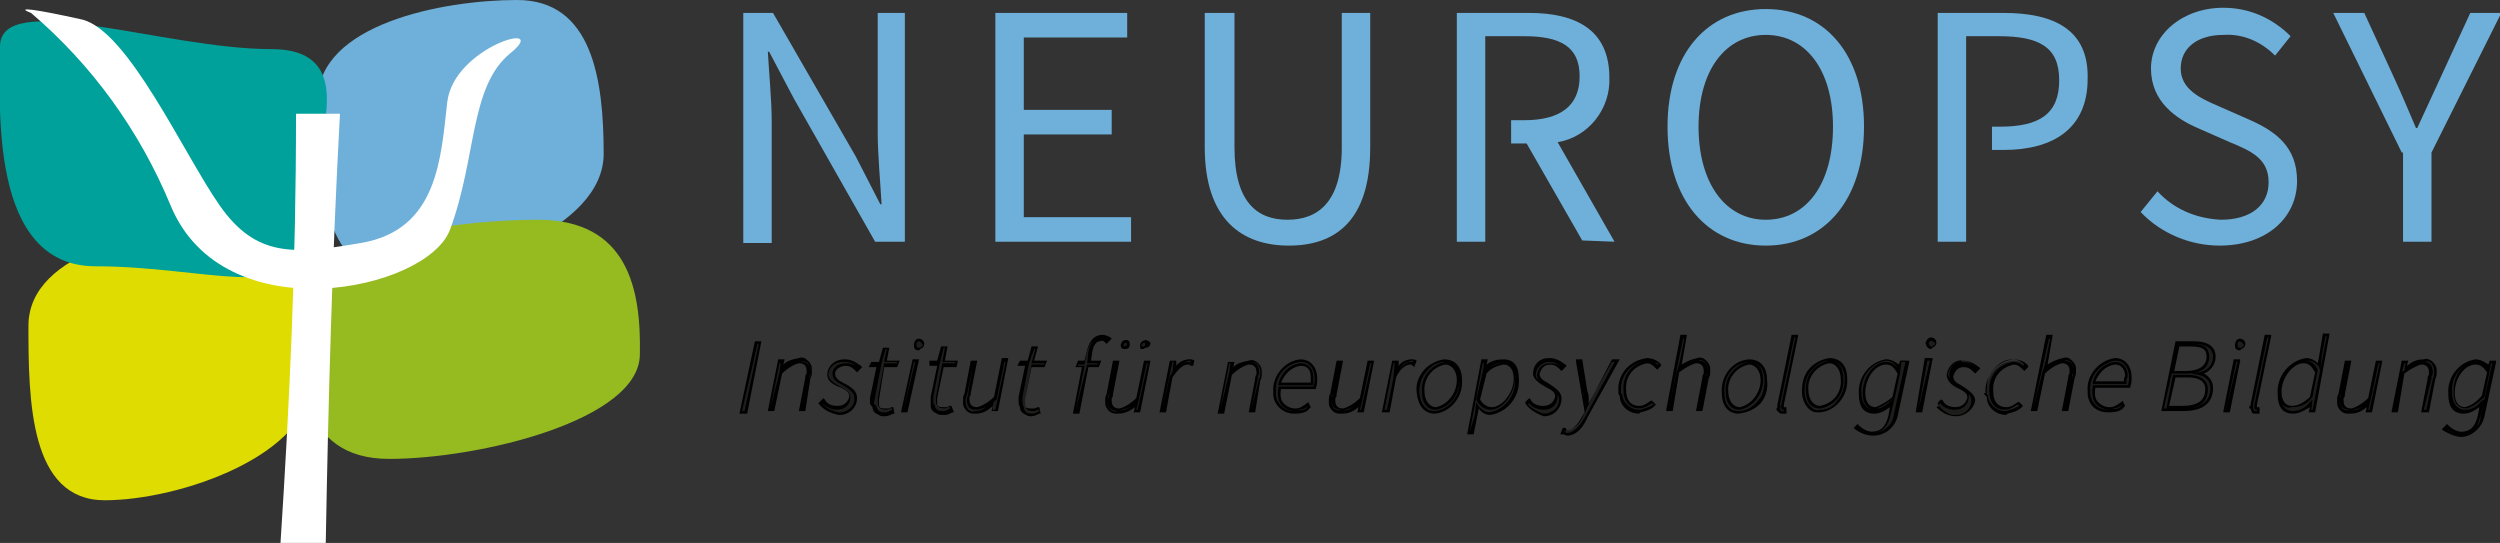
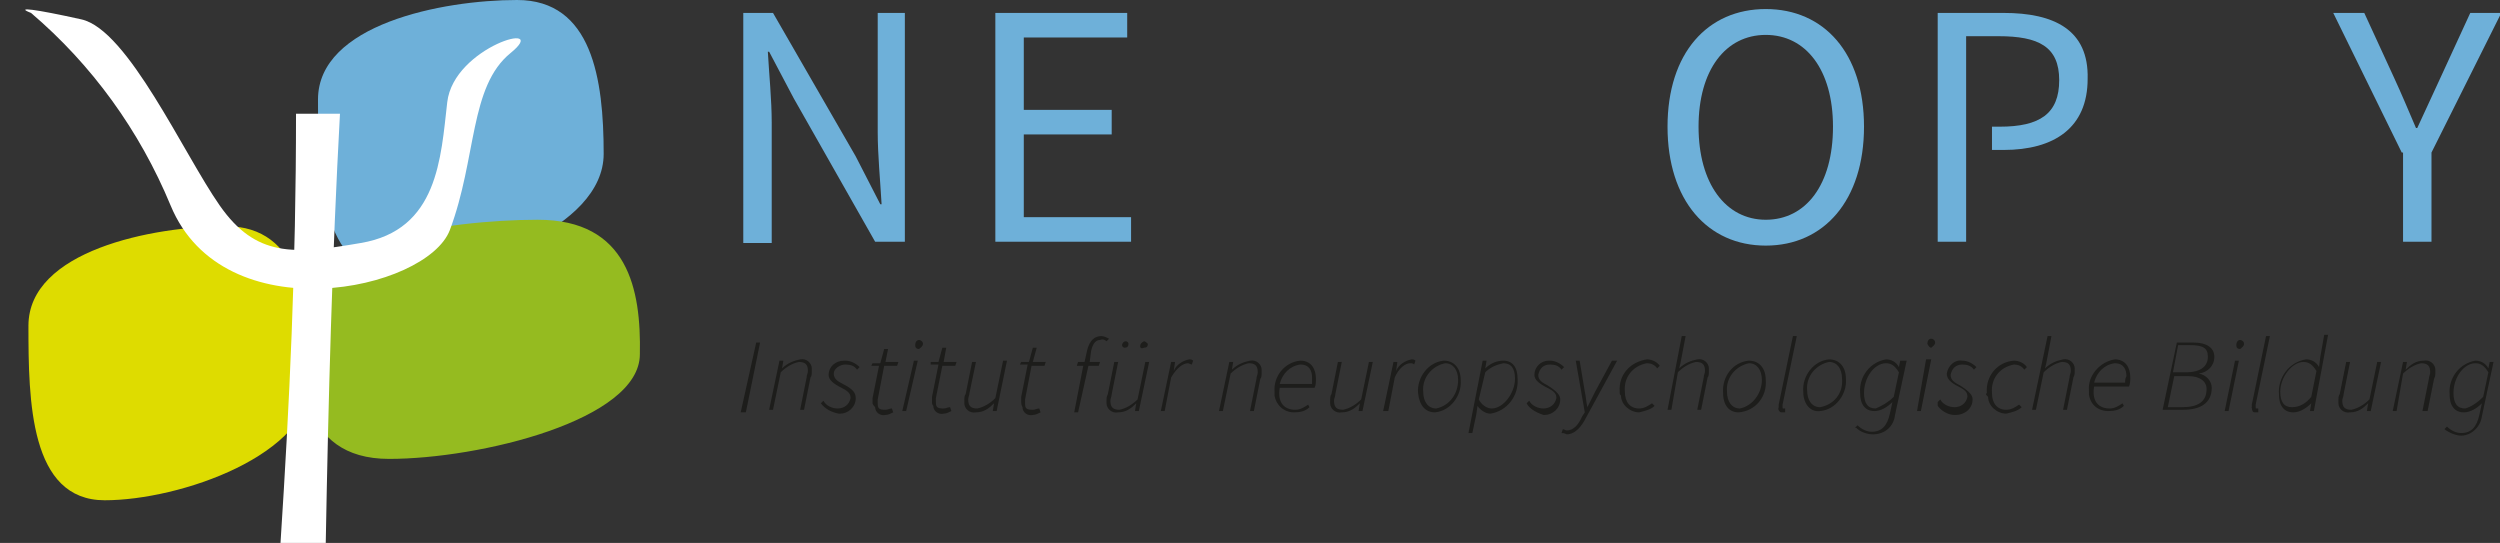
<svg xmlns="http://www.w3.org/2000/svg" version="1.1" id="Ebene_1" x="0px" y="0px" viewBox="0 0 193.4 42" style="enable-background:new 0 0 193.4 42;" xml:space="preserve">
  <rect x="0" y="0" width="193.4" height="42" fill="#333333" stroke="none" />
  <style type="text/css">
	.st0{fill:#6EB0D9;}
	.st1{fill:#DEDC00;}
	.st2{fill:#95BB20;}
	.st3{fill:#00A19A;}
	.st4{fill:#FFFFFF;}
	.st5{fill:#1D1D1B;}
</style>
  <path class="st0" d="M46.7,11.9c0,5.8-10.3,9.3-16.1,9.3s-6-7.7-6-13.5S34.2,0,40,0S46.7,6.1,46.7,11.9" />
  <path class="st1" d="M24.1,29.4c0,5.8-10.2,9.3-16,9.3S2.2,31,2.2,25.2s9.6-7.7,15.3-7.7S24.1,23.6,24.1,29.4" />
  <path class="st2" d="M49.5,27.4c0,5.1-12.4,8.1-19.4,8.1S23,28.8,23,23.8S34.6,17,41.6,17S49.6,22.4,49.5,27.4" />
-   <path class="st3" d="M23,18.8c0,4.6-7.3,1.8-15.6,1.8S0,8.1,0,3.6s12.7,0.2,21,0.2S23,14.2,23,18.8" />
  <path class="st4" d="M26.3,8.8c-0.6,11-0.9,22.1-1.1,33.2h-3.5c0.7-10.8,1.2-21.3,1.2-33.2C22.9,8.8,26.3,8.8,26.3,8.8z" />
  <path class="st4" d="M2.4,1c4.7,4,8.4,9.1,10.8,14.9c4.1,9.9,19.8,6.6,21.6,1.9c2.1-5.6,1.5-11.1,4.7-13.7s-4.4-0.5-4.9,3.8  s-0.7,9.9-6.7,10.9c-5.2,0.9-8.1,1.1-10.9-2.9S9.9,2.3,6.3,1.5S1.1,0.5,2.4,1" />
  <g>
    <path class="st5" d="M58.5,26.5h0.3l-1.1,5.4h-0.4L58.5,26.5z M60.3,27.9h0.3l-0.1,0.6l0,0c0.4-0.4,0.9-0.6,1.4-0.7   s0.9,0.3,0.9,0.7c0,0.1,0,0.1,0,0.2c0,0.2,0,0.4-0.1,0.5l-0.5,2.5h-0.3l0.5-2.5c0-0.2,0.1-0.3,0.1-0.5c0-0.5-0.2-0.7-0.7-0.7   c-0.5,0.1-1,0.4-1.4,0.8l-0.6,2.9h-0.3L60.3,27.9z M63.5,31.2l0.2-0.2c0.2,0.4,0.7,0.6,1.1,0.6c0.5,0,0.9-0.3,1-0.8   c0-0.3-0.1-0.5-0.7-0.8s-1-0.6-1-1c0-0.6,0.5-1.1,1.2-1.1h0.1c0.4,0,0.8,0.2,1.1,0.5l-0.2,0.2c-0.2-0.3-0.5-0.4-0.9-0.4   s-0.9,0.3-0.9,0.7c0,0.4,0.3,0.6,0.7,0.8c0.8,0.4,1,0.7,1,1.1c0,0.7-0.6,1.2-1.2,1.2h-0.1C64.3,31.9,63.8,31.6,63.5,31.2    M67.5,31.2c0-0.1,0-0.3,0-0.4l0.5-2.5h-0.6l0.1-0.2h0.6l0.3-1.1h0.3l-0.2,1h1l-0.1,0.3h-1l-0.5,2.6c0,0.1,0,0.2,0,0.3   c0,0.4,0.1,0.5,0.6,0.5c0.2,0,0.3-0.1,0.5-0.1l0.1,0.3c-0.2,0.1-0.4,0.2-0.6,0.2c-0.4,0.1-0.8-0.2-0.8-0.6   C67.5,31.3,67.5,31.2,67.5,31.2 M70.7,27.9H71l-0.9,3.9h-0.3L70.7,27.9z M70.8,26.7c0-0.2,0.1-0.4,0.3-0.4l0,0   c0.1,0,0.3,0.1,0.3,0.3l0,0c0,0.2-0.2,0.3-0.3,0.4C70.9,27,70.8,26.9,70.8,26.7L70.8,26.7 M72.1,31.1c0-0.1,0-0.3,0-0.4l0.5-2.5H72   V28h0.6l0.3-1.1h0.3L73,28h1l-0.1,0.3h-1l-0.5,2.5c0,0.1,0,0.2,0,0.3c0,0.4,0.1,0.5,0.6,0.5c0.2,0,0.3-0.1,0.5-0.1l0.1,0.3   C73.4,31.9,73.2,32,73,32c-0.4,0.1-0.8-0.2-0.8-0.6C72.1,31.3,72.1,31.2,72.1,31.1 M77.1,31.8h-0.3l0.1-0.6l0,0   c-0.4,0.4-0.8,0.7-1.4,0.7c-0.5,0.1-0.9-0.3-0.9-0.7c0-0.1,0-0.2,0-0.2c0-0.2,0-0.4,0.1-0.5l0.5-2.5h0.3L75,30.4   c0,0.2-0.1,0.3-0.1,0.5c0,0.5,0.2,0.7,0.7,0.7c0.5-0.1,1-0.4,1.4-0.8l0.6-2.9h0.3L77.1,31.8z M79,31.1c0-0.2,0-0.3,0-0.4l0.5-2.5   h-0.6L79,28h0.6l0.3-1.1h0.3L79.9,28h1l-0.1,0.3h-1l-0.5,2.6c0,0.1,0,0.2,0,0.3c0,0.4,0.1,0.5,0.6,0.5c0.2,0,0.3-0.1,0.5-0.1   l0.1,0.3c-0.2,0.1-0.4,0.2-0.6,0.2c-0.4,0.1-0.8-0.2-0.8-0.6C79,31.3,79,31.2,79,31.1 M83.4,28h0.5l0.2-0.9   c0.2-0.8,0.6-1.1,1.1-1.1c0.2,0,0.4,0.1,0.6,0.2l-0.2,0.2c-0.1-0.1-0.3-0.2-0.5-0.1c-0.4,0-0.6,0.4-0.7,0.9L84.3,28h0.8L85,28.3   h-0.8l-0.8,3.6h-0.3l0.7-3.6h-0.5L83.4,28z M88.1,31.8h-0.3l0.1-0.6l0,0c-0.4,0.4-0.8,0.7-1.4,0.7c-0.5,0.1-0.9-0.3-0.9-0.7   c0-0.1,0-0.2,0-0.2c0-0.2,0-0.3,0.1-0.5l0.5-2.5h0.3L86,30.5c0,0.2-0.1,0.3-0.1,0.5c0,0.5,0.2,0.7,0.7,0.7c0.5-0.1,1-0.4,1.4-0.8   l0.6-2.9h0.3L88.1,31.8z M87.1,26.4c0.1,0,0.2,0.1,0.2,0.2l0,0c0,0.2-0.1,0.3-0.3,0.3c-0.1,0-0.2-0.1-0.2-0.2l0,0   C86.8,26.6,86.9,26.4,87.1,26.4 M88.2,26.8c0-0.2,0.1-0.3,0.3-0.4c0.1,0,0.2,0.1,0.3,0.2l0,0c0,0.2-0.1,0.3-0.3,0.3   C88.3,27,88.2,26.9,88.2,26.8L88.2,26.8 M90.6,28h0.3l-0.1,0.7l0,0c0.2-0.5,0.7-0.8,1.2-0.9c0.1,0,0.2,0,0.3,0.1l-0.1,0.3   c-0.1,0-0.2-0.1-0.3-0.1c-0.4,0-0.9,0.4-1.3,1.1l-0.5,2.6h-0.3L90.6,28z M95.1,28h0.3l-0.1,0.6l0,0c0.4-0.4,0.9-0.6,1.4-0.7   s0.9,0.3,0.9,0.7c0,0.1,0,0.1,0,0.2c0,0.2,0,0.4-0.1,0.5L97,31.8h-0.3l0.5-2.5c0-0.2,0.1-0.3,0.1-0.5c0-0.5-0.2-0.7-0.7-0.7   c-0.5,0.1-1,0.4-1.4,0.8l-0.6,2.9h-0.3L95.1,28z M100.6,27.9c0.8,0,1.2,0.6,1.2,1.4c0,0.2,0,0.5-0.1,0.7H99   c-0.2,1.2,0.4,1.7,1.2,1.7c0.4,0,0.7-0.2,1-0.4l0.1,0.2c-0.3,0.3-0.7,0.4-1.2,0.4c-0.8,0-1.4-0.6-1.5-1.3c0-0.1,0-0.2,0-0.3   C98.5,29.1,99.4,28,100.6,27.9 M101.5,29.7c0-0.2,0-0.3,0-0.5c0-0.5-0.2-1-0.9-1c-0.8,0.1-1.4,0.7-1.6,1.5H101.5z M105.4,31.8h-0.3   l0.1-0.6l0,0c-0.4,0.4-0.8,0.7-1.4,0.7c-0.5,0.1-0.9-0.3-0.9-0.7c0-0.1,0-0.1,0-0.2c0-0.2,0-0.4,0.1-0.5l0.5-2.5h0.3l-0.5,2.5   c0,0.2-0.1,0.3-0.1,0.5c0,0.5,0.2,0.7,0.7,0.7c0.5-0.1,1-0.4,1.4-0.8l0.6-2.9h0.3L105.4,31.8z M107.8,28h0.3l-0.1,0.7l0,0   c0.2-0.5,0.7-0.8,1.2-0.9c0.1,0,0.2,0,0.3,0.1l-0.1,0.3c-0.1-0.1-0.2-0.1-0.3-0.1c-0.4,0-0.9,0.4-1.2,1.1l-0.5,2.6H107L107.8,28z    M109.7,30.4c-0.1-1.2,0.8-2.4,2-2.5c0.8,0,1.3,0.6,1.3,1.5c0.1,1.2-0.8,2.4-2,2.5C110.3,31.9,109.8,31.4,109.7,30.4 M112.8,29.4   c0-0.8-0.4-1.3-1-1.3c-1,0.2-1.8,1.1-1.7,2.2c0,0.8,0.4,1.3,1,1.3C112.1,31.4,112.8,30.5,112.8,29.4 M114.2,32.1l-0.3,1.4h-0.3   l1.1-5.6h0.3l-0.1,0.6l0,0c0.4-0.4,0.9-0.6,1.4-0.6c0.7,0,1.1,0.5,1.1,1.4c0.1,1.3-0.8,2.5-2.1,2.7c-0.4,0-0.8-0.3-1-0.6l0,0   L114.2,32.1z M114.9,28.8l-0.5,2.1c0.2,0.4,0.6,0.7,1,0.7c0.9,0,1.8-1.2,1.8-2.3c0-0.8-0.3-1.2-0.9-1.2   C115.8,28.2,115.3,28.4,114.9,28.8 M118.1,31.2l0.2-0.2c0.2,0.4,0.7,0.6,1.1,0.6c0.5,0,0.9-0.3,1-0.8c0-0.3-0.1-0.5-0.7-0.8   s-1-0.6-1-1c0-0.6,0.5-1.1,1.1-1.1c0,0,0,0,0.1,0c0.4,0,0.8,0.2,1.1,0.5l-0.2,0.2c-0.2-0.3-0.5-0.4-0.9-0.4c-0.5,0-0.8,0.3-0.9,0.8   c0,0.4,0.3,0.6,0.7,0.8c0.8,0.5,1,0.8,1,1.1c0,0.7-0.6,1.2-1.2,1.2h-0.1C118.8,31.9,118.3,31.6,118.1,31.2 M120.8,33.5l0.1-0.3   c0.1,0,0.2,0.1,0.3,0.1c0.5,0,0.9-0.4,1.2-1.1l0.2-0.3l-0.7-4h0.3l0.4,2.4c0.1,0.4,0.1,0.8,0.2,1.2l0,0c0.2-0.4,0.4-0.8,0.6-1.2   l1.3-2.4h0.4l-2.4,4.4c-0.3,0.6-0.8,1.3-1.5,1.3C121,33.5,120.9,33.5,120.8,33.5 M125.3,30.3c-0.1-1.3,0.8-2.3,2.1-2.5   c0.4,0,0.8,0.2,1,0.5l-0.2,0.2c-0.2-0.3-0.5-0.4-0.8-0.4c-1.1,0.2-1.8,1.1-1.7,2.2c0,0.8,0.4,1.3,1.1,1.3c0.4,0,0.7-0.2,1-0.4   l0.2,0.2c-0.3,0.3-0.8,0.4-1.2,0.5c-0.7,0-1.4-0.6-1.4-1.3C125.3,30.5,125.3,30.5,125.3,30.3 M130.1,26h0.3l-0.4,2.1l-0.1,0.4l0,0   c0.4-0.4,0.9-0.6,1.4-0.7s0.9,0.3,0.9,0.7c0,0.1,0,0.1,0,0.2c0,0.2,0,0.4-0.1,0.5l-0.5,2.5h-0.3l0.5-2.5c0-0.2,0.1-0.3,0.1-0.5   c0-0.5-0.2-0.7-0.7-0.7c-0.5,0.1-1,0.4-1.4,0.8l-0.5,2.9H129L130.1,26z M133.3,30.4c-0.1-1.3,0.8-2.4,2-2.5c0.8,0,1.3,0.6,1.3,1.5   c0.1,1.3-0.8,2.4-2.1,2.5C133.8,31.9,133.3,31.4,133.3,30.4 M136.3,29.4c0-0.8-0.4-1.3-1-1.3c-1,0.2-1.8,1.1-1.7,2.2   c0,0.8,0.4,1.3,1,1.3C135.6,31.4,136.3,30.4,136.3,29.4 M137.6,31.5c0-0.1,0-0.2,0-0.2l1.1-5.3h0.3l-1.1,5.3c0,0.1,0,0.1,0,0.2   s0,0.1,0.1,0.1h0.1v0.3c-0.1,0-0.2,0-0.3,0C137.7,31.9,137.5,31.7,137.6,31.5C137.5,31.5,137.5,31.5,137.6,31.5 M139.5,30.3   c-0.1-1.2,0.8-2.4,2-2.5c0.8,0,1.3,0.6,1.3,1.5c0.1,1.2-0.8,2.4-2,2.5C140.1,31.9,139.5,31.3,139.5,30.3 M142.5,29.3   c0-0.8-0.4-1.3-1-1.3c-1,0.2-1.8,1.1-1.7,2.2c0,0.8,0.4,1.3,1,1.3C141.9,31.3,142.6,30.4,142.5,29.3 M143.5,33.1l0.2-0.2   c0.3,0.3,0.7,0.5,1.1,0.5c0.8,0,1.2-0.5,1.4-1.4l0.2-0.9c-0.4,0.4-0.9,0.7-1.4,0.7c-0.7,0-1.1-0.5-1.1-1.4c-0.1-1.3,0.8-2.4,2-2.6   c0.4,0,0.8,0.2,1,0.6l0,0l0.1-0.5h0.5l-0.9,4.2c-0.1,0.9-0.8,1.5-1.7,1.5c-0.5,0-1-0.2-1.3-0.5 M146.5,30.7l0.4-1.9   c-0.3-0.5-0.6-0.7-1-0.7c-0.9,0-1.7,1.1-1.7,2.3c0,0.8,0.3,1.2,0.9,1.2C145.6,31.4,146.1,31.1,146.5,30.7 M149,27.8h0.4l-0.8,4   h-0.3L149,27.8z M149.1,26.6c0-0.2,0.1-0.4,0.3-0.4l0,0c0.1,0,0.3,0.1,0.3,0.3l0,0c0,0.2-0.2,0.3-0.3,0.4   C149.3,26.9,149.2,26.8,149.1,26.6C149.2,26.6,149.1,26.6,149.1,26.6 M149.9,31.1l0.2-0.2c0.2,0.4,0.7,0.6,1.1,0.6   c0.5,0,0.9-0.3,1-0.8c0-0.3-0.1-0.5-0.7-0.8s-0.9-0.6-0.9-1c0.1-0.6,0.6-1.1,1.2-1c0.4,0,0.8,0.2,1.1,0.5l-0.2,0.2   c-0.2-0.3-0.5-0.4-0.9-0.4c-0.5,0-0.8,0.3-0.9,0.8c0,0.4,0.3,0.6,0.7,0.8c0.8,0.5,1,0.8,1,1.1c0,0.7-0.6,1.2-1.3,1.2h-0.1   c-0.5,0-1-0.3-1.3-0.7 M153.7,30.4c-0.1-1.3,0.8-2.4,2.1-2.5c0.4,0,0.8,0.2,1,0.5l-0.2,0.2c-0.2-0.3-0.5-0.4-0.8-0.4   c-1.1,0.2-1.8,1.1-1.7,2.2c0,0.8,0.4,1.3,1.1,1.3c0.4,0,0.7-0.2,1-0.4l0.2,0.2c-0.3,0.3-0.8,0.4-1.2,0.5c-0.7,0-1.4-0.6-1.4-1.3   C153.6,30.5,153.6,30.5,153.7,30.4 M158.4,26h0.3l-0.4,2.1l-0.1,0.4l0,0c0.4-0.4,0.9-0.6,1.4-0.7s0.9,0.3,0.9,0.7   c0,0.1,0,0.2,0,0.2c0,0.2,0,0.3-0.1,0.5l-0.5,2.5h-0.3l0.5-2.5c0-0.2,0.1-0.3,0.1-0.5c0-0.5-0.2-0.7-0.7-0.7   c-0.5,0.1-1,0.4-1.4,0.8l-0.6,2.9h-0.3L158.4,26z M163.6,27.8c0.8,0,1.2,0.6,1.2,1.4c0,0.2,0,0.5-0.1,0.7H162   c-0.2,1.2,0.4,1.7,1.2,1.7c0.4,0,0.7-0.2,1-0.4l0.1,0.2c-0.3,0.3-0.7,0.4-1.2,0.4c-0.8,0-1.4-0.5-1.5-1.3c0-0.1,0-0.2,0-0.3   C161.5,29.1,162.4,28,163.6,27.8 M164.4,29.6c0-0.2,0-0.3,0.1-0.5c0-0.5-0.2-1-0.9-1c-0.8,0.1-1.4,0.7-1.6,1.5H164.4z M168.4,26.5   h1.3c1,0,1.6,0.4,1.6,1.1s-0.5,1.2-1.2,1.3l0,0c0.6,0.1,1,0.6,1,1.1c0,1.2-0.9,1.7-2.2,1.7h-1.6L168.4,26.5z M168.8,31.5   c1.2,0,1.9-0.4,1.9-1.4c0-0.6-0.5-1-1.4-1h-1.1l-0.5,2.4H168.8z M169.1,28.8c1.2,0,1.7-0.5,1.7-1.2s-0.4-0.9-1.4-0.9h-0.9l-0.4,2.1   H169.1z M172.9,27.9h0.3l-0.8,3.9h-0.3L172.9,27.9z M173,26.7c0-0.2,0.1-0.4,0.3-0.4l0,0c0.1,0,0.3,0.1,0.3,0.3l0,0   c0,0.2-0.2,0.3-0.3,0.4C173.1,27,173,26.9,173,26.7L173,26.7 M174.2,31.5c0-0.1,0-0.2,0-0.2l1.1-5.3h0.3l-1.1,5.3   c0,0.1,0,0.1,0,0.2s0,0.1,0.1,0.1l0,0h0.1v0.3c-0.1,0-0.2,0-0.3,0S174.2,31.8,174.2,31.5C174.1,31.6,174.1,31.5,174.2,31.5    M179.8,25.9h0.3l-1.1,5.9h-0.3l0.1-0.6l0,0c-0.4,0.4-0.9,0.7-1.4,0.7c-0.7,0-1.1-0.5-1.1-1.4c-0.1-1.3,0.8-2.5,2.1-2.7   c0.4,0,0.8,0.2,1,0.6l0,0l0.1-0.8L179.8,25.9z M178.8,30.7l0.4-2c-0.3-0.5-0.6-0.7-1-0.7c-0.9,0-1.8,1.2-1.8,2.3   c0,0.8,0.3,1.2,0.9,1.2C177.9,31.5,178.4,31.2,178.8,30.7 M183.4,31.8h-0.3l0.1-0.6l0,0c-0.4,0.4-0.8,0.7-1.4,0.7   c-0.5,0.1-0.9-0.3-0.9-0.7c0-0.1,0-0.1,0-0.2c0-0.2,0-0.4,0.1-0.5l0.5-2.5h0.3l-0.5,2.5c0,0.2-0.1,0.3-0.1,0.5   c0,0.5,0.2,0.7,0.7,0.7c0.5-0.1,1-0.4,1.4-0.8l0.6-2.9h0.3L183.4,31.8z M185.9,28h0.3l-0.1,0.6l0,0c0.4-0.4,0.8-0.7,1.4-0.7   c0.5-0.1,0.9,0.3,0.9,0.7c0,0.1,0,0.1,0,0.2c0,0.2,0,0.3-0.1,0.5l-0.5,2.5h-0.4l0.5-2.5c0-0.2,0.1-0.3,0.1-0.5   c0-0.5-0.2-0.7-0.7-0.7c-0.5,0.1-1,0.4-1.4,0.8l-0.5,2.9h-0.3L185.9,28z M189.1,33.2l0.2-0.2c0.3,0.3,0.7,0.5,1.1,0.5   c0.8,0,1.2-0.5,1.4-1.4l0.2-0.9c-0.4,0.4-0.9,0.7-1.4,0.7c-0.7,0-1.1-0.5-1.1-1.4c-0.1-1.3,0.8-2.4,2-2.6c0.4,0,0.8,0.2,1,0.6l0,0   l0.1-0.5h0.3l-0.9,4.2c-0.1,0.8-0.8,1.5-1.6,1.5C190,33.7,189.5,33.5,189.1,33.2 M192.1,30.7l0.4-1.9c-0.3-0.5-0.6-0.7-1-0.7   c-0.9,0-1.7,1.1-1.7,2.3c0,0.8,0.3,1.2,0.9,1.2C191.1,31.5,191.6,31.2,192.1,30.7" />
-     <path d="M190.4,33.8c-0.4,0-0.9-0.2-1.4-0.5l-0.1-0.1l0.4-0.4l0.1,0.1c0.3,0.3,0.7,0.5,1,0.5c0.7,0,1.1-0.4,1.3-1.3l0.1-0.6   c-0.4,0.3-0.8,0.5-1.2,0.5c-0.8,0-1.2-0.5-1.2-1.5c-0.1-1.3,0.8-2.5,2.1-2.7c0,0,0,0,0,0c0.4,0,0.7,0.2,1,0.4l0.1-0.3h0.5l0,0.1   l-0.9,4.2C192,33.1,191.2,33.8,190.4,33.8z M189.3,33.2c0.2,0.2,0.5,0.3,0.7,0.4C189.7,33.5,189.5,33.3,189.3,33.2L189.3,33.2z    M192.2,30.9l-0.3,1.2c-0.1,0.4-0.2,0.7-0.3,0.9c0.2-0.2,0.3-0.5,0.3-0.8l0.9-4.1h-0.1l-0.1,0.6c0,0,0,0,0,0l0,0l-0.4,2l0,0   c-0.5,0.5-1,0.8-1.4,0.9c0,0,0,0,0,0c-0.5,0-1-0.2-1-1.3c0-0.8,0.3-1.6,0.8-2c-0.6,0.5-1,1.2-0.9,2.1c0,0.8,0.4,1.3,1,1.3   c0.4,0,0.9-0.2,1.3-0.7L192.2,30.9z M191.5,28.2c-0.8,0-1.6,1-1.6,2.2c0,0.7,0.3,1.1,0.8,1.1c0.4-0.1,0.9-0.4,1.3-0.9l0.4-1.8   C192.1,28.4,191.9,28.2,191.5,28.2z M191.5,28C191.5,28,191.5,28,191.5,28C191.5,28,191.5,28,191.5,28L191.5,28L191.5,28z    M144.9,33.7c-0.5,0-1-0.2-1.4-0.5l0,0l-0.1-0.1l0.3-0.3l0.1,0.1c0.3,0.3,0.7,0.5,1,0.5c0.7,0,1.1-0.4,1.3-1.3l0.1-0.6   c-0.4,0.3-0.8,0.5-1.2,0.5c-0.8,0-1.2-0.5-1.2-1.5c-0.1-1.3,0.8-2.5,2.1-2.7c0,0,0,0,0,0c0.4,0,0.7,0.2,1,0.4l0.1-0.3h0.7l0,0.1   l-0.9,4.2C146.6,33,145.9,33.7,144.9,33.7z M144.8,33.5C144.9,33.5,144.9,33.5,144.8,33.5c0.9,0,1.6-0.6,1.7-1.4l0.9-4.1h-0.3   l-0.1,0.7c0,0,0,0,0,0.1l0,0l0,0l-0.4,1.9l0,0c-0.4,0.4-0.9,0.7-1.4,0.9c0.4,0,0.8-0.3,1.2-0.7l0.2-0.2l-0.3,1.2   C146.1,33,145.6,33.5,144.8,33.5z M143.7,33.1c0.1,0.1,0.3,0.2,0.5,0.3C144,33.3,143.8,33.2,143.7,33.1L143.7,33.1z M145.9,27.9   c-1.2,0.2-2,1.3-1.9,2.5c0,0.8,0.4,1.3,1,1.3c0,0,0,0,0,0c-0.4,0-0.9-0.3-0.9-1.3c0-1.3,0.9-2.4,1.8-2.4c0.4,0,0.7,0.2,1,0.6   l-0.1-0.1C146.6,28.1,146.3,27.9,145.9,27.9z M145.9,28.2c-0.8,0-1.6,1-1.6,2.2c0,0.7,0.3,1.1,0.8,1.1c0.5-0.2,1-0.5,1.3-0.8   l0.4-1.8C146.5,28.4,146.3,28.2,145.9,28.2z M121.2,33.7L121.2,33.7c-0.2-0.1-0.3-0.1-0.4-0.1h-0.1l0.2-0.5h0.1   c0.1,0,0.1,0,0.2,0.1c0,0,0.1,0,0.1,0c0.4,0,0.8-0.4,1.1-1l0.2-0.3l-0.7-4.1h0.5l0.4,2.5c0.1,0.2,0.1,0.4,0.1,0.6   c0,0.1,0,0.2,0,0.3l0.5-0.9l1.3-2.5h0.6l-2.5,4.5C122.5,33,122,33.7,121.2,33.7z M120.9,33.4c0.1,0,0.2,0,0.3,0.1   c0.6,0,1.1-0.7,1.4-1.2l2.3-4.3h-0.2l-1.3,2.3l-0.7,1.4l-0.1-0.3c-0.1-0.2-0.1-0.4-0.1-0.6c0-0.2,0-0.4-0.1-0.6l-0.4-2.3H122   l0.7,3.9l-0.2,0.3c-0.3,0.8-0.8,1.1-1.3,1.1C121.1,33.4,121.1,33.4,120.9,33.4C121,33.3,121,33.3,120.9,33.4L120.9,33.4z M114,33.6   h-0.5l1.1-5.8h0.5l-0.1,0.4c0.4-0.3,0.8-0.4,1.3-0.4c0.8,0,1.2,0.5,1.2,1.5c0.1,1.4-0.9,2.6-2.2,2.8c0,0,0,0,0,0   c-0.4,0-0.7-0.2-0.9-0.5l-0.1,0.5L114,33.6z M113.7,33.4L113.7,33.4l0.4-1.3l0.1-1l0.1,0.2c0.2,0.3,0.6,0.6,0.9,0.6   c1.2-0.2,2.1-1.3,2-2.6c0,0,0-0.1,0-0.1c0,0,0,0.1,0,0.1c0,1.2-1,2.4-1.9,2.4c-0.4,0-0.9-0.3-1.1-0.8l0,0l0,0l0.5-2.1l0,0   c0.4-0.4,0.8-0.6,1.5-0.7c0.2,0,0.3,0,0.5,0.1c-0.1-0.1-0.3-0.1-0.5-0.1c-0.5,0-1,0.2-1.3,0.6l-0.2,0.2l0.1-0.8h-0.1L113.7,33.4z    M114.5,30.9c0.2,0.4,0.6,0.6,0.9,0.6c0.8,0,1.7-1.1,1.7-2.2c0-0.7-0.3-1.1-0.8-1.1c-0.5,0.1-1,0.3-1.3,0.7L114.5,30.9z M79.7,32.2   c-0.2,0-0.3-0.1-0.5-0.2c-0.2-0.1-0.3-0.3-0.3-0.5c-0.1-0.2-0.1-0.3-0.1-0.4v-0.4l0.5-2.4h-0.6l0.2-0.4h0.6l0.3-1.1h0.5L80,27.9h1   l-0.2,0.5h-1l-0.5,2.5l0,0.3c0,0.3,0,0.4,0.5,0.4c0.1,0,0.1,0,0.2,0c0.1,0,0.2-0.1,0.3-0.1h0.1l0.1,0.5l-0.1,0   c-0.2,0.1-0.4,0.2-0.6,0.2C79.8,32.2,79.8,32.2,79.7,32.2z M79.6,28.1l-0.5,2.6l0,0.4c0,0.1,0,0.2,0.1,0.4l0,0   c0,0.2,0.1,0.3,0.2,0.4c0.1,0.1,0.3,0.1,0.5,0.1c0.2,0,0.3-0.1,0.5-0.2l0-0.1c-0.1,0-0.1,0-0.1,0c-0.1,0-0.2,0.1-0.3,0.1   c-0.5,0-0.7-0.1-0.7-0.6v-0.3l0.5-2.7h1l0-0.1h-1l0.3-1.1H80L79.6,28.1L79.6,28.1z M68.3,32.2c-0.2,0-0.3-0.1-0.5-0.2   c-0.2-0.1-0.3-0.3-0.3-0.5c-0.2-0.2-0.2-0.3-0.2-0.3v-0.4l0.5-2.4h-0.6l0.2-0.4H68l0.3-1.1h0.5l-0.2,1h1l-0.2,0.5h-1L68,30.9l0,0.3   c0,0.3,0,0.4,0.5,0.4c0.1,0,0.1,0,0.2,0c0.1,0,0.2-0.1,0.3-0.1h0.1l0.1,0.5l-0.1,0c-0.2,0.1-0.4,0.2-0.6,0.2   C68.4,32.2,68.4,32.2,68.3,32.2z M67.6,31.2c0,0,0,0.1,0.2,0.2l0,0v0c0,0.2,0.1,0.3,0.2,0.4c0.1,0.1,0.3,0.1,0.5,0.1   c0.2,0,0.3-0.1,0.5-0.2l0-0.1c-0.1,0-0.1,0-0.1,0c-0.1,0-0.2,0.1-0.3,0.1c-0.5,0-0.7-0.1-0.7-0.6v-0.3l0.5-2.7h1l0-0.1h-1l0.2-1   h-0.1l-0.3,1.1l-0.6,0h0.6l-0.5,2.6L67.6,31.2z M151.3,32.2L151.3,32.2c-0.6,0-1.1-0.3-1.5-0.7l0.2-0.1c0.3,0.4,0.8,0.7,1.2,0.7   h0.1c0.7,0,1.2-0.5,1.2-1.1c0-0.1,0-0.3-0.2-0.5c0,0.1,0,0.2,0,0.3c-0.1,0.6-0.5,0.9-1.1,0.9c-0.4,0-0.9-0.2-1.1-0.5l-0.1,0.1   l-0.1-0.1l0.3-0.3l0.1,0.1c0.2,0.4,0.6,0.5,1,0.5c0.5,0,0.8-0.3,0.9-0.7c0-0.2,0-0.4-0.6-0.7c-0.7-0.3-1-0.7-1-1.1   c0.1-0.6,0.6-1.2,1.3-1.1c0,0,0,0,0,0c0.4,0,0.8,0.2,1.2,0.5l0.1,0.1l-0.4,0.4l-0.1-0.1c-0.2-0.2-0.4-0.4-0.8-0.4   c-0.5,0-0.7,0.4-0.8,0.7c0,0.3,0.2,0.5,0.6,0.7c0.8,0.5,1.1,0.8,1.1,1.2C152.7,31.6,152.1,32.2,151.3,32.2z M151.7,28   c-0.5,0-0.9,0.5-1,0.9c0,0.2,0.1,0.3,0.2,0.4c-0.1-0.1-0.1-0.2-0.1-0.4c0.1-0.6,0.5-0.9,1-0.9c0.4,0,0.7,0.1,0.9,0.3l0,0   c-0.3-0.3-0.6-0.4-1-0.4C151.8,28,151.7,28,151.7,28z M119.5,32.2l-0.1,0c-0.5-0.2-1.1-0.5-1.4-1l0-0.1l0.3-0.3l0.1,0.1   c0.2,0.4,0.6,0.5,1,0.5c0.5,0,0.8-0.3,0.9-0.7c0-0.2,0-0.4-0.6-0.7c-0.5-0.3-1.1-0.6-1.1-1.1c0-0.7,0.5-1.2,1.2-1.2h0.1   c0.4,0,0.8,0.2,1.2,0.5l0.1,0.1l-0.4,0.4l-0.1-0.1c-0.2-0.2-0.4-0.4-0.8-0.4c-0.5,0-0.7,0.4-0.8,0.7c0,0.3,0.2,0.5,0.6,0.7   c0.8,0.5,1.1,0.8,1.1,1.2C120.8,31.7,120.1,32.2,119.5,32.2z M119.4,32L119.4,32c0.6,0,1.2-0.4,1.2-1.1c0-0.1,0-0.2-0.1-0.4   c0,0.1,0,0.2,0,0.3c-0.1,0.6-0.5,0.9-1.1,0.9c-0.4,0-0.9-0.2-1.1-0.5l-0.1,0.1C118.4,31.5,118.8,31.8,119.4,32z M119.8,28   c-0.5,0-1,0.5-1,1c0,0.2,0.1,0.3,0.3,0.5c-0.1-0.1-0.2-0.3-0.2-0.5c0.1-0.6,0.5-0.9,1-0.9c0.4,0,0.7,0.1,0.9,0.3l0,0   c-0.3-0.3-0.6-0.4-1-0.4H119.8z M72.8,32.1c-0.2,0-0.3-0.1-0.5-0.2c-0.2-0.1-0.3-0.3-0.3-0.5C72,31.3,72,31.2,72,31.1v-0.4l0.5-2.4   h-0.6v-0.4h0.6l0.3-1.1h0.5l-0.2,1.1h1L74,28.4h-1l-0.5,2.4l0,0.3c0,0.3,0,0.4,0.5,0.4c0.1,0,0.1,0,0.2,0c0.1,0,0.2-0.1,0.3-0.1   h0.1l0.2,0.5l-0.1,0c-0.2,0.1-0.4,0.2-0.6,0.2C72.9,32.1,72.9,32.1,72.8,32.1z M72.7,28.1L72.7,28.1l-0.5,2.6l0,0.4   c0,0.1,0,0.2,0.1,0.2l0,0v0c0,0.2,0.1,0.3,0.2,0.4c0.1,0.1,0.3,0.1,0.5,0.1c0.2,0,0.3-0.1,0.5-0.2l0-0.1c-0.1,0-0.1,0-0.1,0   c-0.1,0-0.2,0.1-0.3,0.1c-0.5,0-0.7-0.1-0.7-0.6v-0.3l0.5-2.6h1l0-0.1h-1l0.2-1.1H73L72.7,28.1z M65,32.1h-0.1   c-0.6-0.1-1.2-0.4-1.5-0.8l-0.1-0.1l0.4-0.4l0.1,0.1c0.2,0.4,0.6,0.5,1,0.5c0.5,0,0.8-0.3,0.9-0.7c0-0.2,0-0.4-0.6-0.7   C64.5,29.8,64,29.5,64,29c0-0.7,0.6-1.2,1.3-1.2h0.1c0.4,0,0.8,0.2,1.2,0.5l0.1,0.1l-0.4,0.4l-0.1-0.1c-0.2-0.2-0.4-0.4-0.8-0.4   c-0.4,0-0.8,0.3-0.8,0.6c0,0.3,0.2,0.5,0.6,0.7c0.8,0.4,1.1,0.7,1.1,1.2C66.3,31.6,65.6,32.1,65,32.1z M63.6,31.2   c0.3,0.4,0.8,0.6,1.3,0.7l0.1,0c0.5,0,1.1-0.4,1.1-1.1c0-0.3-0.2-0.6-0.9-1c-0.4-0.2-0.8-0.4-0.8-0.9c0-0.5,0.5-0.8,1-0.8   c0.4,0,0.7,0.1,0.9,0.3l0,0c-0.3-0.3-0.6-0.4-1-0.4h-0.1c-0.6,0-1.1,0.4-1.1,1c0,0.3,0.3,0.6,0.9,0.9c0.6,0.3,0.8,0.5,0.8,0.9   c-0.1,0.6-0.5,0.9-1.1,0.9C64.4,31.7,63.9,31.5,63.6,31.2L63.6,31.2z M155.2,32.1c-0.8,0-1.5-0.6-1.5-1.4c-0.1-0.1-0.2-0.2-0.2-0.2   c0-0.1,0-0.1,0.1-0.1c-0.1-1.3,0.9-2.5,2.2-2.6h0c0.4,0,0.9,0.2,1.1,0.5l0,0.1l-0.3,0.3l-0.1-0.1c-0.2-0.2-0.4-0.4-0.7-0.4   c-1,0.2-1.7,1-1.6,2.1c0,0.8,0.4,1.2,1,1.2c0.4,0,0.6-0.2,0.9-0.4l0.1,0l0.3,0.3l-0.1,0.1c-0.3,0.3-0.7,0.4-1.1,0.5L155.2,32.1   C155.2,32.1,155.2,32.1,155.2,32.1z M153.7,30.5c0,0,0.1,0.1,0.1,0.1l0,0v0c0,0.6,0.6,1.2,1.3,1.2l0.1,0c0.3-0.1,0.7-0.2,1-0.4   l-0.1-0.1c-0.3,0.2-0.6,0.4-1,0.4c-0.7,0-1.2-0.5-1.2-1.4c-0.1-1.1,0.6-2.1,1.8-2.3c0,0,0,0,0,0c0.4,0,0.6,0.1,0.8,0.3l0.1-0.1   c-0.2-0.2-0.5-0.4-0.9-0.4c-0.6,0-1.1,0.3-1.5,0.8c-0.4,0.4-0.5,1-0.5,1.6L153.7,30.5L153.7,30.5C153.8,30.5,153.8,30.5,153.7,30.5   z M86.3,32c-0.2,0-0.4-0.1-0.5-0.2c-0.2-0.2-0.3-0.4-0.3-0.6V31c0-0.2,0-0.3,0.1-0.5l0.5-2.6h0.5l-0.5,2.6c0,0.1,0,0.2-0.1,0.3   c0,0.1,0,0.1,0,0.2c0,0.4,0.2,0.6,0.6,0.6c0.4-0.1,0.9-0.4,1.3-0.8l0.6-2.9H89l-0.8,4h-0.5l0.1-0.4C87.4,31.8,87,32,86.5,32   C86.4,32,86.4,32,86.3,32z M86.3,28.1l-0.5,2.4c-0.1,0.2-0.1,0.3-0.1,0.5v0.2c0,0.2,0.1,0.3,0.2,0.5c0.2,0.1,0.3,0.2,0.5,0.1   c0,0,0.1,0,0.1,0c-0.6,0-0.8-0.3-0.8-0.8c0-0.1,0-0.2,0.1-0.3c0-0.1,0-0.1,0-0.2L86.3,28.1L86.3,28.1z M87.5,31.4   c-0.3,0.2-0.6,0.3-0.8,0.3C87,31.8,87.2,31.6,87.5,31.4z M87.9,31.7H88l0.8-3.6h-0.1l-0.6,2.8l0,0c0,0,0,0,0,0L87.9,31.7z M75.3,32   c-0.2,0-0.4-0.1-0.5-0.2c-0.2-0.2-0.3-0.4-0.3-0.6V31c0-0.2,0-0.4,0.1-0.5l0.5-2.6h0.5l-0.5,2.5c0,0.1,0,0.2-0.1,0.3   c0,0.1,0,0.1,0,0.2c0,0.4,0.2,0.6,0.6,0.6c0.4-0.1,0.9-0.4,1.3-0.8l0.6-3H78l-0.8,4.1h-0.5l0.1-0.4C76.4,31.8,76,32,75.5,32   C75.4,32,75.4,32,75.3,32z M75.3,28.1l-0.5,2.5l0,0c-0.1,0.1-0.1,0.3-0.1,0.4v0.2c0,0.2,0.1,0.3,0.2,0.5c0.2,0.1,0.3,0.2,0.5,0.1   c0.6,0,0.9-0.3,1.3-0.7l0.2-0.2l-0.1,0.8H77l0.8-3.7h-0.1l-0.6,2.9l0,0c-0.4,0.4-0.9,0.7-1.5,0.8c0,0,0,0,0,0   c-0.6,0-0.8-0.2-0.8-0.8c0-0.1,0-0.2,0.1-0.3c0-0.1,0-0.1,0-0.2L75.3,28.1L75.3,28.1z M181.6,32c-0.2,0-0.4-0.1-0.5-0.2   c-0.2-0.2-0.3-0.4-0.3-0.6V31c0-0.2,0-0.4,0.1-0.5l0.5-2.6h0.5l-0.5,2.6c0,0.1,0,0.2-0.1,0.3c0,0.1,0,0.1,0,0.2   c0,0.4,0.2,0.6,0.6,0.6c0.4-0.1,0.9-0.4,1.3-0.8l0.6-2.9h0.5l-0.8,4H183l0.1-0.4c-0.4,0.3-0.7,0.5-1.3,0.5   C181.7,32,181.7,32,181.6,32z M181.6,28.1l-0.5,2.4l0,0c-0.1,0.1-0.1,0.3-0.1,0.4v0.2c0,0.2,0.1,0.3,0.2,0.5   c0.2,0.1,0.3,0.2,0.5,0.1c0,0,0.1,0,0.1,0c-0.6,0-0.8-0.3-0.8-0.8c0-0.1,0-0.2,0.1-0.3c0-0.1,0-0.1,0-0.2L181.6,28.1L181.6,28.1z    M182.8,31.4c-0.3,0.2-0.6,0.3-0.8,0.3C182.3,31.8,182.5,31.6,182.8,31.4z M183.2,31.7h0.1l0.8-3.6H184l-0.6,2.8l0,0c0,0,0,0,0,0   L183.2,31.7z M103.6,32c-0.2,0-0.4-0.1-0.5-0.2c-0.2-0.2-0.3-0.4-0.3-0.6V31c0-0.2,0-0.4,0.1-0.5l0.5-2.6h0.5l-0.5,2.6   c0,0.1,0,0.2-0.1,0.3c0,0.1,0,0.1,0,0.2c0,0.4,0.2,0.6,0.6,0.6c0.4-0.1,0.9-0.4,1.3-0.8l0.6-2.9h0.5l-0.8,4H105l0.1-0.4   c-0.4,0.3-0.7,0.5-1.3,0.5C103.7,32,103.7,32,103.6,32z M103.6,28.1l-0.5,2.4l0,0c-0.1,0.1-0.1,0.3-0.1,0.4v0.2   c0,0.2,0.1,0.3,0.2,0.5c0.2,0.1,0.3,0.2,0.5,0.1c0,0,0.1,0,0.1,0c-0.6,0-0.8-0.3-0.8-0.8c0-0.1,0-0.2,0.1-0.3c0-0.1,0-0.1,0-0.2   L103.6,28.1L103.6,28.1z M104.8,31.4c-0.3,0.2-0.6,0.3-0.8,0.3C104.3,31.8,104.5,31.6,104.8,31.4z M105.2,31.7h0.1l0.8-3.6H106   l-0.6,2.8l0,0c0,0,0,0,0,0L105.2,31.7z M177.4,32c-0.8,0-1.2-0.5-1.2-1.5c-0.1-1.4,0.9-2.6,2.2-2.8c0,0,0,0,0,0   c0.4,0,0.7,0.2,0.9,0.4l0.1-0.5l0.3-1.8h0.5l0,0.1l-1.1,6h-0.5l0.1-0.4C178.2,31.8,177.8,32,177.4,32z M176.5,31.2   c0.2,0.4,0.5,0.6,0.9,0.6c0.4,0,0.9-0.2,1.3-0.7l0.2-0.2l-0.1,0.8h0.1L180,26h-0.1l-0.3,1.6l-0.1,1.1l-0.1-0.3   c-0.2-0.3-0.5-0.5-0.9-0.5c0,0,0,0-0.1,0c0.4,0,0.7,0.3,0.9,0.7l0,0l-0.4,2.1c-0.4,0.6-1,0.8-1.6,0.8   C177,31.6,176.7,31.5,176.5,31.2z M178.2,28.1c-0.8,0-1.7,1.1-1.7,2.2c0,0.7,0.3,1.1,0.8,1.1c0.5,0,1-0.3,1.4-0.7l0.4-1.9   C178.8,28.3,178.6,28.1,178.2,28.1z M174.8,32h-0.4c-0.1,0-0.2,0-0.3-0.4c0,0,0,0,0,0l-0.1,0l0-0.1c0,0,0-0.1,0.1-0.1v-0.1l1.1-5.4   h0.5l0,0.1l-1.1,5.3l0,0.2h0.2V32z M174.3,31.3v0.2c0,0.2,0.1,0.3,0.1,0.3h0.2l0-0.1c-0.2,0-0.2,0-0.2-0.2v-0.2l1.1-5.2h-0.1   L174.3,31.3z M138.2,32h-0.4c-0.1,0-0.2-0.1-0.3-0.2s-0.1-0.2,0-0.3v-0.2l1.1-5.4h0.5l0,0.1l-1.1,5.3l0,0.2h0.2V32z M137.7,31.6   C137.7,31.6,137.7,31.7,137.7,31.6c0.1,0.2,0.1,0.2,0.1,0.2h0.2v-0.1c-0.2,0-0.2,0-0.2-0.2v-0.2l1.1-5.2h-0.1l-1.1,5.2l0,0.1h0.1   L137.7,31.6L137.7,31.6L137.7,31.6z M100.1,32c-0.8,0-1.5-0.6-1.6-1.4l0-0.3c-0.1-1.2,0.9-2.4,2.1-2.5h0c0.8,0,1.3,0.6,1.3,1.5   c0,0.2,0,0.5-0.1,0.7l0,0.1h-2.7c-0.1,0.5,0,0.9,0.2,1.1c0.2,0.2,0.5,0.4,0.9,0.4c0.4,0,0.6-0.2,0.9-0.4l0.1-0.1l0.2,0.4l-0.1,0.1   C101.1,31.9,100.7,32,100.1,32z M100.6,28c-1.1,0.1-2,1.1-1.9,2.3v0.3c0.1,0.7,0.7,1.2,1.4,1.2c0,0,0,0,0.1,0c-0.4,0-0.8-0.2-1-0.4   c-0.3-0.3-0.4-0.8-0.3-1.4l0-0.1h2.7c0.1-0.2,0.1-0.4,0.1-0.6C101.7,28.5,101.3,28,100.6,28z M101.2,31.4c-0.2,0.2-0.5,0.3-0.8,0.3   C100.7,31.8,101,31.7,101.2,31.4L101.2,31.4z M83.5,32H83l0.7-3.6h-0.5l0.2-0.5h0.5l0.2-0.8c0.2-0.8,0.6-1.2,1.2-1.2   c0.2,0,0.4,0.1,0.6,0.2l0.1,0.1l-0.4,0.4l-0.1-0.1c-0.1-0.1-0.2-0.2-0.4-0.1l0,0c-0.3,0-0.5,0.3-0.6,0.8l-0.1,0.7h0.8l-0.2,0.5   h-0.8L83.5,32z M83.2,31.8L83.2,31.8l0.9-3.6h0.8l0-0.1h-0.8l0.1-0.9c0.1-0.6,0.4-1,0.8-1c0.2-0.1,0.4,0,0.5,0.1l0,0   c-0.1-0.1-0.3-0.1-0.4-0.1c-0.5,0-0.8,0.3-1,1l-0.2,1h-0.5l0,0.1h0.5L83.2,31.8z M57.8,32h-0.6l1.2-5.6h0.5L57.8,32z M57.4,31.8   h0.2l1.1-5.2h-0.1L57.4,31.8z M134.5,32c-0.8,0-1.3-0.6-1.3-1.6c-0.1-1.3,0.8-2.5,2.1-2.6c0,0,0,0,0,0c0.9,0,1.4,0.6,1.4,1.6   c0.1,0.7-0.1,1.3-0.5,1.8C135.7,31.7,135.2,31.9,134.5,32L134.5,32z M135.3,28c-1.2,0.1-2,1.1-1.9,2.4v0c0,0.9,0.4,1.4,1.1,1.4   c0.6,0,1.1-0.3,1.5-0.8c0.4-0.4,0.5-1,0.5-1.6C136.5,28.5,136,28,135.3,28z M111,32c-0.8,0-1.3-0.6-1.4-1.6v0   c-0.1-0.6,0.1-1.2,0.5-1.7c0.4-0.5,1-0.8,1.6-0.9c0,0,0,0,0,0c0.9,0,1.4,0.6,1.4,1.6C113.2,30.7,112.2,31.9,111,32L111,32z    M109.8,30.4c0.1,0.9,0.5,1.4,1.2,1.4c1.1-0.1,2-1.2,1.9-2.4c0,0,0-0.1,0-0.1c0,0,0,0.1,0,0.1c0,1.1-0.7,2.1-1.8,2.3c0,0,0,0,0,0   c-0.7,0-1.1-0.5-1.1-1.4c-0.1-1.1,0.7-2.1,1.8-2.3c0,0-0.1,0-0.1,0c-0.5,0-1,0.3-1.4,0.8C109.9,29.3,109.8,29.8,109.8,30.4z    M111.8,28.2c-1,0.2-1.7,1.1-1.6,2.1c0,0.7,0.4,1.2,0.9,1.2c0.9-0.2,1.6-1.1,1.6-2.1C112.7,28.7,112.3,28.2,111.8,28.2z M126.8,32   c-0.8,0-1.5-0.6-1.5-1.4c-0.1-0.1-0.1-0.1-0.1-0.3c-0.1-1.3,0.8-2.4,2.2-2.6c0,0,0,0,0,0c0.4,0,0.9,0.2,1.1,0.5l0,0.1l-0.3,0.3   l-0.1-0.1c-0.2-0.2-0.4-0.4-0.7-0.4c-1,0.2-1.7,1-1.6,2.1c0,0.8,0.4,1.2,1,1.2c0.4,0,0.6-0.2,0.9-0.4l0.1,0l0.3,0.3l-0.1,0.1   c-0.3,0.3-0.7,0.4-1.1,0.5L126.8,32C126.8,32,126.8,32,126.8,32z M127.4,27.9c-1.3,0.2-2.1,1.2-2,2.4v0c0,0.2,0,0.2,0.1,0.2l0,0v0   c0,0.6,0.6,1.2,1.3,1.2l0.1,0c0.3-0.1,0.7-0.2,1-0.4l-0.1-0.1c-0.3,0.2-0.6,0.4-1,0.4c-0.7,0-1.2-0.5-1.2-1.4   c-0.1-1.1,0.6-2.1,1.8-2.3c0,0,0,0,0,0c0.4,0,0.6,0.1,0.8,0.3l0.1-0.1C128.1,28.1,127.7,27.9,127.4,27.9z M140.6,31.9   c-0.3,0-0.5-0.1-0.7-0.3c-0.3-0.3-0.5-0.8-0.5-1.3c0-0.6,0.1-1.2,0.5-1.7c0.4-0.5,1-0.8,1.6-0.9l0,0c0.9,0,1.4,0.6,1.4,1.6   c0.1,1.3-0.9,2.5-2.1,2.6C140.8,31.9,140.7,31.9,140.6,31.9z M141.5,27.9c-0.5,0-1,0.3-1.4,0.8c-0.4,0.5-0.5,1-0.5,1.6v0   c0,0.5,0.2,0.9,0.5,1.2c0.2,0.2,0.5,0.3,0.7,0.2c0.6,0,1.1-0.3,1.4-0.8c0.4-0.5,0.5-1,0.5-1.6C142.7,28.4,142.2,27.9,141.5,27.9z    M187.9,31.9h-0.6l0.5-2.6c0-0.1,0-0.2,0.1-0.3c0-0.1,0-0.1,0-0.2c0-0.4-0.2-0.6-0.6-0.6c-0.4,0.1-0.9,0.4-1.3,0.7l-0.5,3H185   l0.8-4h0.5l-0.1,0.4c0.4-0.3,0.7-0.5,1.3-0.5c0.2-0.1,0.5,0,0.7,0.2c0.2,0.2,0.3,0.4,0.3,0.6v0.2c0,0.2,0,0.3-0.1,0.5L187.9,31.9z    M187.5,31.7h0.2l0.5-2.4c0.1-0.2,0.1-0.3,0.1-0.5v-0.2c0-0.2-0.1-0.3-0.2-0.5c-0.2-0.1-0.3-0.2-0.5-0.1c0,0-0.1,0-0.1,0   c0.5,0,0.7,0.3,0.7,0.8c0,0.1,0,0.2-0.1,0.3c0,0.1,0,0.1,0,0.2L187.5,31.7z M185.2,31.7L185.2,31.7l0.5-2.4L185.2,31.7z M186,28.1   l-0.2,0.7l0,0c0-0.1,0.1-0.1,0.2-0.1l0.1-0.6H186z M172.5,31.9H172l0-0.1l0.8-4h0.5l0,0.1L172.5,31.9z M172.2,31.7L172.2,31.7   l0.9-3.7H173L172.2,31.7z M163.1,31.9c-0.9,0-1.5-0.5-1.6-1.4v-0.3c-0.1-1.1,0.8-2.3,2.1-2.5l0,0c0.8,0,1.3,0.6,1.3,1.5   c0,0.2,0,0.5-0.1,0.7l0,0.1h-2.7c-0.1,0.5,0,0.9,0.2,1.1c0.2,0.2,0.5,0.4,0.9,0.4c0.4,0,0.6-0.2,0.9-0.4l0.1-0.1l0.2,0.4l-0.1,0.1   C164.1,31.8,163.7,31.9,163.1,31.9z M163.6,27.9c-1.1,0.2-2,1.2-1.9,2.3v0.3c0.1,0.7,0.6,1.2,1.4,1.2c0,0,0,0,0.1,0   c-0.4,0-0.8-0.2-1-0.4c-0.3-0.3-0.4-0.8-0.3-1.4l0-0.1h2.7c0.1-0.2,0.1-0.4,0.1-0.6C164.7,28.4,164.3,27.9,163.6,27.9z M164.2,31.3   c-0.2,0.2-0.5,0.3-0.8,0.3C163.7,31.7,164,31.6,164.2,31.3L164.2,31.3z M148.7,31.9h-0.5l0.7-4.2h0.6l0,0.1L148.7,31.9z    M148.4,31.7L148.4,31.7l0.9-3.8h-0.2L148.4,31.7z M107.5,31.9h-0.6l0.8-4h0.5l0,0.4c0.2-0.3,0.6-0.5,1-0.5c0.1,0,0.3,0,0.4,0.1   l0,0l-0.2,0.5l-0.1-0.1c-0.1-0.1-0.1-0.1-0.2-0.1c-0.3,0-0.8,0.3-1.1,1L107.5,31.9z M107.1,31.7h0.2l0.5-2.5c0,0,0-0.1,0-0.1l0.1-1   h-0.1L107.1,31.7z M109.2,27.9c-0.4,0.1-0.7,0.3-0.9,0.6c0.3-0.3,0.6-0.5,0.8-0.5c0.1,0,0.2,0,0.2,0l0-0.1   C109.3,27.9,109.3,27.9,109.2,27.9z M97.1,31.9h-0.5l0.5-2.6c0-0.1,0-0.2,0.1-0.3c0-0.1,0-0.1,0-0.2c0-0.4-0.2-0.6-0.6-0.6   c-0.4,0.1-0.9,0.4-1.3,0.8l-0.6,3h-0.5l0.8-4h0.5l-0.1,0.4c0.3-0.3,0.7-0.4,1.2-0.5c0.3-0.1,0.5,0,0.7,0.2c0.2,0.2,0.3,0.4,0.3,0.6   v0.2c0,0.2,0,0.4-0.1,0.5L97.1,31.9z M96.8,31.7L96.8,31.7l0.6-2.4l0,0c0.1-0.1,0.1-0.3,0.1-0.4v-0.2c0-0.2-0.1-0.3-0.2-0.5   C97.1,28,96.9,28,96.7,28c0,0,0,0,0,0c0.5,0,0.7,0.3,0.7,0.8c0,0.1,0,0.2-0.1,0.3c0,0.1,0,0.1,0,0.2L96.8,31.7z M94.4,31.7   L94.4,31.7l0.7-2.9l0,0c0,0,0,0,0,0l0.1-0.7h-0.1L94.4,31.7z M90.2,31.9h-0.5l0.8-4H91L91,28.3c0.2-0.3,0.6-0.5,1-0.5   c0.1,0,0.3,0,0.4,0.1l0,0l-0.1,0.4h-0.1c-0.1,0-0.1,0-0.2-0.1c0,0-0.1,0-0.1,0c-0.4,0-0.8,0.4-1.2,1L90.2,31.9z M89.9,31.7   L89.9,31.7l0.6-2.6c0.1-0.1,0.1-0.2,0.2-0.3l0.1-0.8h-0.1L89.9,31.7z M92,27.9c-0.3,0.1-0.6,0.2-0.8,0.4c0.2-0.2,0.5-0.3,0.7-0.3   c0.1,0,0.1,0,0.2,0.1c0,0,0,0,0,0l0-0.1C92.1,27.9,92.1,27.9,92,27.9z M70.2,31.9h-0.5l0.9-4.1h0.5L70.2,31.9z M69.9,31.7   L69.9,31.7l0.9-3.7h-0.1L69.9,31.7z M168.9,31.8h-1.7l1.1-5.4h1.4c1.1,0,1.7,0.4,1.7,1.2c0,0.6-0.4,1.1-0.9,1.3   c0.4,0.2,0.7,0.6,0.7,1.1C171.2,31.2,170.4,31.8,168.9,31.8z M168.9,31.6L168.9,31.6c1,0,2.1-0.3,2.1-1.6c0-0.5-0.4-0.9-0.9-1   l-0.6-0.1l0.6-0.1c0.7-0.1,1.1-0.6,1.1-1.2c0-0.6-0.5-1-1.5-1h-0.2c0.9,0,1.4,0.2,1.4,1c0,0.5-0.2,1.3-1.8,1.3H168l-0.6,2.7h0.2   l0.5-2.6h1.2c0.9,0,1.5,0.4,1.5,1.1C170.8,31.1,170.2,31.6,168.9,31.6z M167.8,31.4h1c1.2,0,1.8-0.4,1.8-1.3c0-0.6-0.5-0.9-1.3-0.9   h-1L167.8,31.4z M168.2,28.7h0.9c1,0,1.6-0.4,1.6-1.1c0-0.6-0.3-0.8-1.3-0.8h-0.8L168.2,28.7z M160,31.8h-0.5l0.5-2.6   c0-0.1,0-0.2,0.1-0.3c0-0.1,0-0.1,0-0.2c0-0.4-0.2-0.6-0.6-0.6c-0.4,0.1-0.9,0.4-1.3,0.8l-0.6,2.9h-0.5l1.2-5.9h0.5l-0.4,2.3   c0.3-0.2,0.7-0.4,1.2-0.5c0.3-0.1,0.5,0,0.7,0.2c0.2,0.2,0.3,0.4,0.3,0.6v0.2c0,0.2,0,0.3-0.1,0.5L160,31.8z M159.7,31.6   L159.7,31.6l0.6-2.4c0.1-0.2,0.1-0.3,0.1-0.5v-0.2c0-0.2-0.1-0.3-0.2-0.5c-0.2-0.1-0.3-0.2-0.5-0.1c0,0,0,0,0,0   c0.5,0,0.7,0.3,0.7,0.8c0,0.1,0,0.2-0.1,0.3c0,0.1,0,0.1,0,0.2L159.7,31.6z M157.3,31.6L157.3,31.6l0.7-2.8l0,0c0,0,0,0,0,0   l0.2-0.6l0.4-2h-0.1L157.3,31.6z M131.7,31.8h-0.5l0.5-2.6c0-0.1,0-0.2,0.1-0.3c0-0.1,0-0.1,0-0.2c0-0.4-0.2-0.6-0.6-0.6   c-0.4,0.1-0.9,0.4-1.3,0.7l-0.5,3h-0.5l0-0.1l1.1-5.8h0.5l-0.4,2.3c0.3-0.2,0.7-0.4,1.2-0.5c0.3-0.1,0.5,0,0.7,0.2   c0.2,0.2,0.3,0.4,0.3,0.6v0.2c0,0.2,0,0.4-0.1,0.5L131.7,31.8z M131.4,31.6L131.4,31.6l0.6-2.5l0,0c0.1-0.1,0.1-0.3,0.1-0.4v-0.2   c0-0.2-0.1-0.3-0.2-0.5c-0.2-0.1-0.3-0.2-0.5-0.1c0,0,0,0,0,0c0.5,0,0.7,0.3,0.7,0.8c0,0.1,0,0.2-0.1,0.3c0,0.1,0,0.1,0,0.2   L131.4,31.6z M129.1,31.6L129.1,31.6l0.6-2.8l0,0c0,0,0,0,0,0l0.2-0.6l0.4-2h-0.1L129.1,31.6z M62.3,31.8h-0.5l0.5-2.6   c0-0.1,0-0.2,0.1-0.3c0-0.1,0-0.1,0-0.2c0-0.4-0.2-0.6-0.6-0.6c-0.4,0.1-0.9,0.4-1.3,0.8l-0.6,2.9h-0.5l0.8-4h0.5l-0.1,0.4   c0.3-0.3,0.7-0.4,1.2-0.5c0.3-0.1,0.5,0,0.7,0.2c0.2,0.2,0.3,0.4,0.3,0.6v0.2c0,0.2,0,0.4-0.1,0.5L62.3,31.8z M62,31.6L62,31.6   l0.6-2.4l0,0c0.1-0.1,0.1-0.3,0.1-0.4v-0.2c0-0.2-0.1-0.3-0.2-0.5c-0.2-0.1-0.3-0.2-0.5-0.1c0,0,0,0,0,0c0.5,0,0.7,0.3,0.7,0.8   c0,0.1,0,0.2-0.1,0.3c0,0.1,0,0.1,0,0.2L62,31.6z M59.6,31.6L59.6,31.6l0.7-2.8l0,0c0,0,0,0,0,0l0.1-0.7h-0.1L59.6,31.6z    M134.6,31.7c-0.7,0-1.1-0.5-1.1-1.4c-0.1-1.1,0.7-2.1,1.8-2.3c0,0,0,0,0,0c0.7,0,1.1,0.5,1.1,1.4   C136.4,30.5,135.6,31.5,134.6,31.7C134.6,31.7,134.6,31.7,134.6,31.7z M135.3,28.2c-1,0.2-1.7,1.1-1.6,2.1c0,0.7,0.4,1.2,0.9,1.2   c0.9-0.2,1.6-1.1,1.6-2.1C136.2,28.7,135.8,28.2,135.3,28.2z M140.8,31.6c-0.7,0-1.1-0.5-1.1-1.4c-0.1-1.1,0.7-2.1,1.8-2.3   c0,0,0,0,0,0c0.7,0,1.1,0.5,1.1,1.4C142.7,30.4,142,31.4,140.8,31.6C140.8,31.6,140.8,31.6,140.8,31.6z M141.5,28.1   c-1,0.2-1.7,1.1-1.6,2.1c0,0.7,0.4,1.2,0.9,1.2c1-0.2,1.7-1,1.6-2.1v0C142.4,28.6,142,28.1,141.5,28.1z M101.6,29.8h-2.7l0-0.1   c0.2-0.9,0.9-1.5,1.7-1.6c0,0,0,0,0,0c0.6,0,1,0.4,1,1.1V29.8z M99.1,29.6h2.3v-0.4c0-0.4-0.1-0.9-0.8-0.9   C99.9,28.4,99.4,28.9,99.1,29.6z M164.5,29.7h-2.6l0-0.1c0.2-0.9,0.9-1.5,1.7-1.6c0,0,0,0,0,0c0.6,0,1,0.4,1,1.1l0,0   C164.5,29.3,164.5,29.4,164.5,29.7L164.5,29.7z M162.1,29.5h2.2c0-0.1,0-0.3,0.1-0.4c0-0.4-0.2-0.9-0.8-0.9   C162.9,28.3,162.4,28.8,162.1,29.5z M173.3,27.1L173.3,27.1c-0.3,0-0.4-0.1-0.4-0.4c0-0.2,0.1-0.5,0.4-0.5c0.1,0,0.4,0.1,0.4,0.4   c0,0.2-0.1,0.3-0.3,0.4C173.4,27,173.4,27,173.3,27.1L173.3,27.1z M173.3,26.4c-0.2,0-0.2,0.2-0.2,0.3c0,0.1,0,0.2,0.2,0.2   c0,0,0,0,0.1,0c0.1-0.1,0.2-0.2,0.2-0.2C173.5,26.5,173.3,26.4,173.3,26.4z M71.1,27.1L71.1,27.1c-0.3,0-0.4-0.1-0.4-0.4   c0-0.2,0.1-0.5,0.4-0.5c0.1,0,0.4,0.1,0.4,0.4c0,0.2-0.1,0.3-0.3,0.4C71.2,27,71.2,27,71.1,27.1L71.1,27.1z M71.1,26.4   c-0.2,0-0.2,0.2-0.2,0.3c0,0.1,0,0.2,0.2,0.2c0,0,0,0,0.1,0c0.1-0.1,0.2-0.2,0.2-0.2C71.3,26.5,71.1,26.4,71.1,26.4z M88.4,27   c-0.1,0-0.1,0-0.1,0c-0.1,0-0.1-0.1-0.1-0.2c0-0.3,0.1-0.4,0.4-0.5l0,0c0.1,0,0.3,0.1,0.4,0.2l0,0l0,0c0,0.2-0.1,0.4-0.4,0.4   C88.5,27,88.4,27,88.4,27z M88.5,26.5c-0.2,0.1-0.2,0.2-0.2,0.3c0,0,0,0,0,0c0,0,0.1,0,0.1,0l0,0c0.1,0,0.2,0,0.2-0.2   C88.6,26.6,88.6,26.5,88.5,26.5z M149.4,27L149.4,27c-0.2,0-0.3-0.1-0.4-0.3h0v-0.1l-0.1-0.1h0.1c0-0.2,0.2-0.4,0.4-0.4   c0.1,0,0.4,0.1,0.4,0.4c0,0.2-0.1,0.3-0.3,0.4C149.5,26.9,149.5,26.9,149.4,27L149.4,27z M149.2,26.6c0.1,0.1,0.1,0.2,0.2,0.2   c0,0,0,0,0.1,0c0.1-0.1,0.2-0.2,0.2-0.2c0-0.1-0.2-0.2-0.2-0.2C149.3,26.3,149.2,26.5,149.2,26.6z M87,27c-0.2,0-0.3-0.1-0.3-0.3   c0-0.1,0.1-0.4,0.4-0.4c0.2,0,0.3,0.1,0.3,0.3C87.4,26.9,87.3,27,87,27z M87.1,26.5c-0.1,0-0.2,0.2-0.2,0.2c0,0,0.1,0.1,0.1,0.1   c0.1,0,0.2-0.1,0.2-0.2C87.2,26.6,87.1,26.5,87.1,26.5z" />
  </g>
  <path class="st0" d="M57.5,1h2.3l6.4,11.1l1.9,3.7h0.1c-0.1-1.8-0.3-3.8-0.3-5.6V1H70v17.7h-2.3L61.4,7.6L59.5,4h-0.1  c0.1,1.8,0.3,3.7,0.3,5.5v9.3h-2.2V1z" />
  <polygon class="st0" points="77,1 87.2,1 87.2,2.9 79.2,2.9 79.2,8.5 86,8.5 86,10.4 79.2,10.4 79.2,16.8 87.5,16.8 87.5,18.7   77,18.7 " />
-   <path class="st0" d="M93.2,11.4V1h2.3v10.4c0,4.3,1.8,5.6,4.1,5.6s4.2-1.3,4.2-5.6V1h2.2v10.4c0,5.7-2.7,7.6-6.3,7.6  S93.2,17,93.2,11.4" />
  <path class="st0" d="M129,9.8c0-5.7,3.1-9.1,7.6-9.1s7.6,3.4,7.6,9.1s-3.1,9.2-7.6,9.2S129,15.5,129,9.8 M141.8,9.8  c0-4.4-2.1-7.1-5.2-7.1s-5.2,2.7-5.2,7.1s2.1,7.2,5.2,7.2S141.8,14.3,141.8,9.8" />
-   <path class="st0" d="M165.6,16.4l1.3-1.6c1.3,1.4,3,2.1,4.9,2.2c2.3,0,3.7-1.1,3.7-2.9s-1.3-2.4-3-3.1L170,9.9  c-1.6-0.7-3.6-2-3.6-4.6s2.4-4.7,5.6-4.7c2,0,3.8,0.8,5.2,2.2L176,4.3c-1.1-1.1-2.5-1.7-4-1.6c-2,0-3.3,1-3.3,2.6s1.5,2.3,2.9,2.9  l2.5,1.1c2,0.9,3.6,2.1,3.6,4.7c0,2.8-2.3,5-6,5C169.5,19,167.2,18.1,165.6,16.4" />
  <path class="st0" d="M185.8,11.8L180.5,1h2.4l2.3,5c0.6,1.3,1.1,2.5,1.7,3.9h0.1c0.6-1.3,1.2-2.6,1.8-3.9l2.3-5h2.4l-5.4,10.8v6.9  h-2.2v-6.9H185.8z" />
-   <path class="st0" d="M124.9,18.7l-4.4-7.7c2.4-0.4,4.1-2.6,4-5c0-3.7-2.6-5-6.2-5h-5.6v17.7h2.2V13l0,0V7.7l0,0V2.8h3  c2.8,0,4.3,0.8,4.3,3.1s-1.5,3.4-4.3,3.4h-1v1.8h1.2l4.3,7.5L124.9,18.7z" />
  <path class="st0" d="M155,1h-5.1v17.7h2.2v-7l0,0V9.8l0,0v-7h2.5c3.1,0,4.7,0.8,4.7,3.4s-1.5,3.6-4.6,3.6h-0.6v1.8h0.9  c3.9,0,6.5-1.7,6.5-5.5C161.6,2.3,158.9,1,155,1" />
</svg>